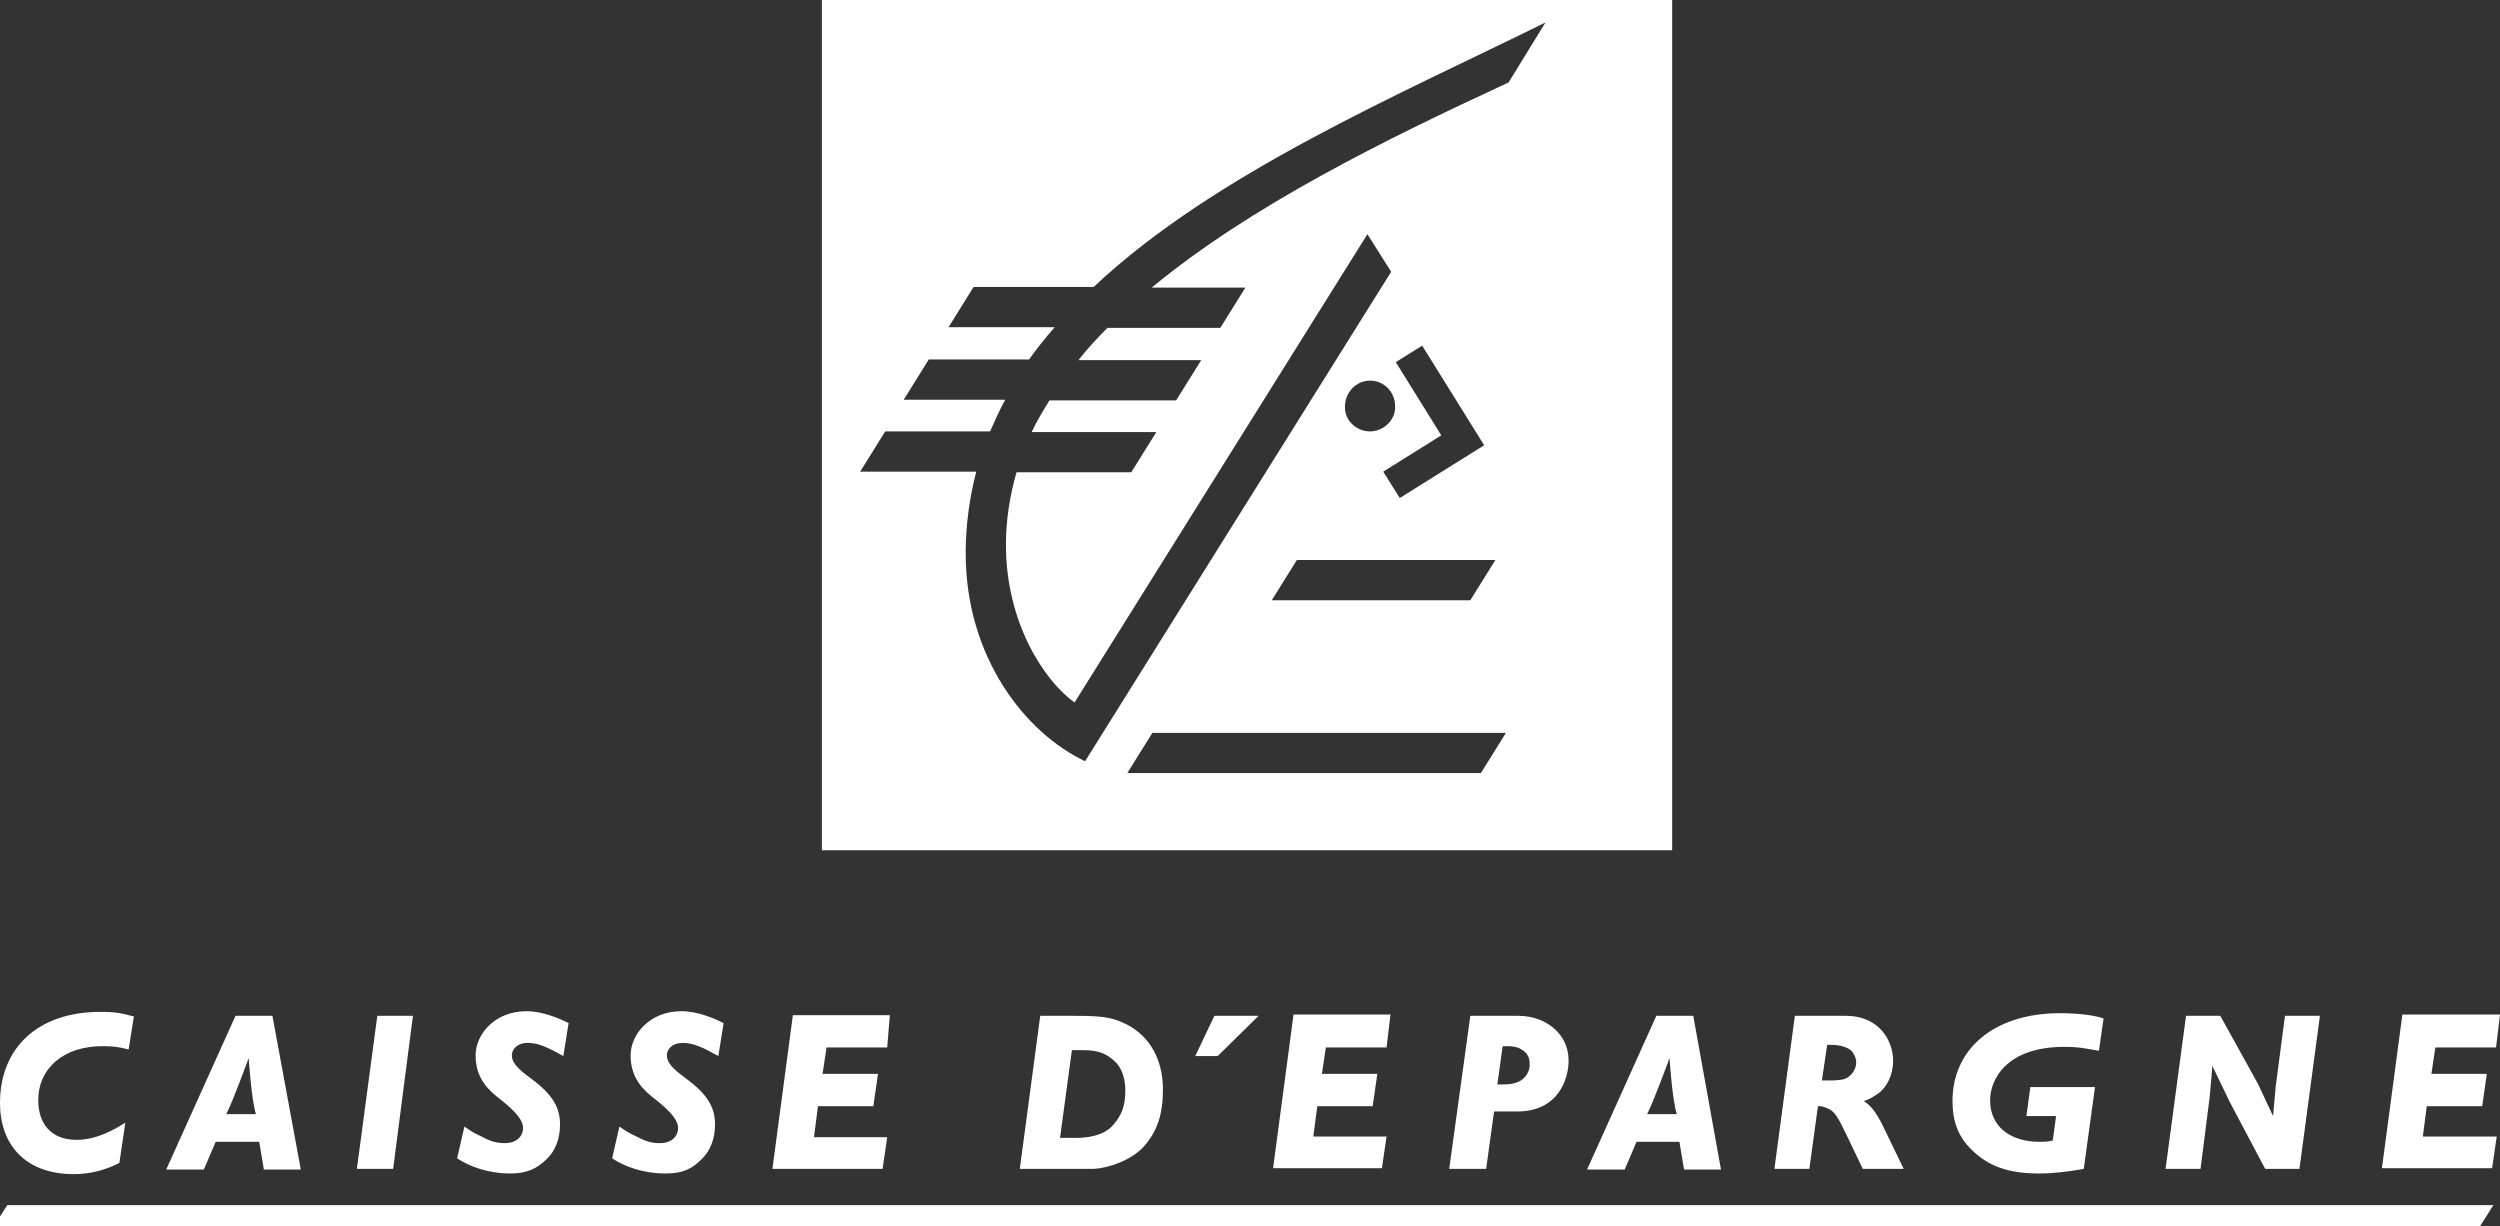
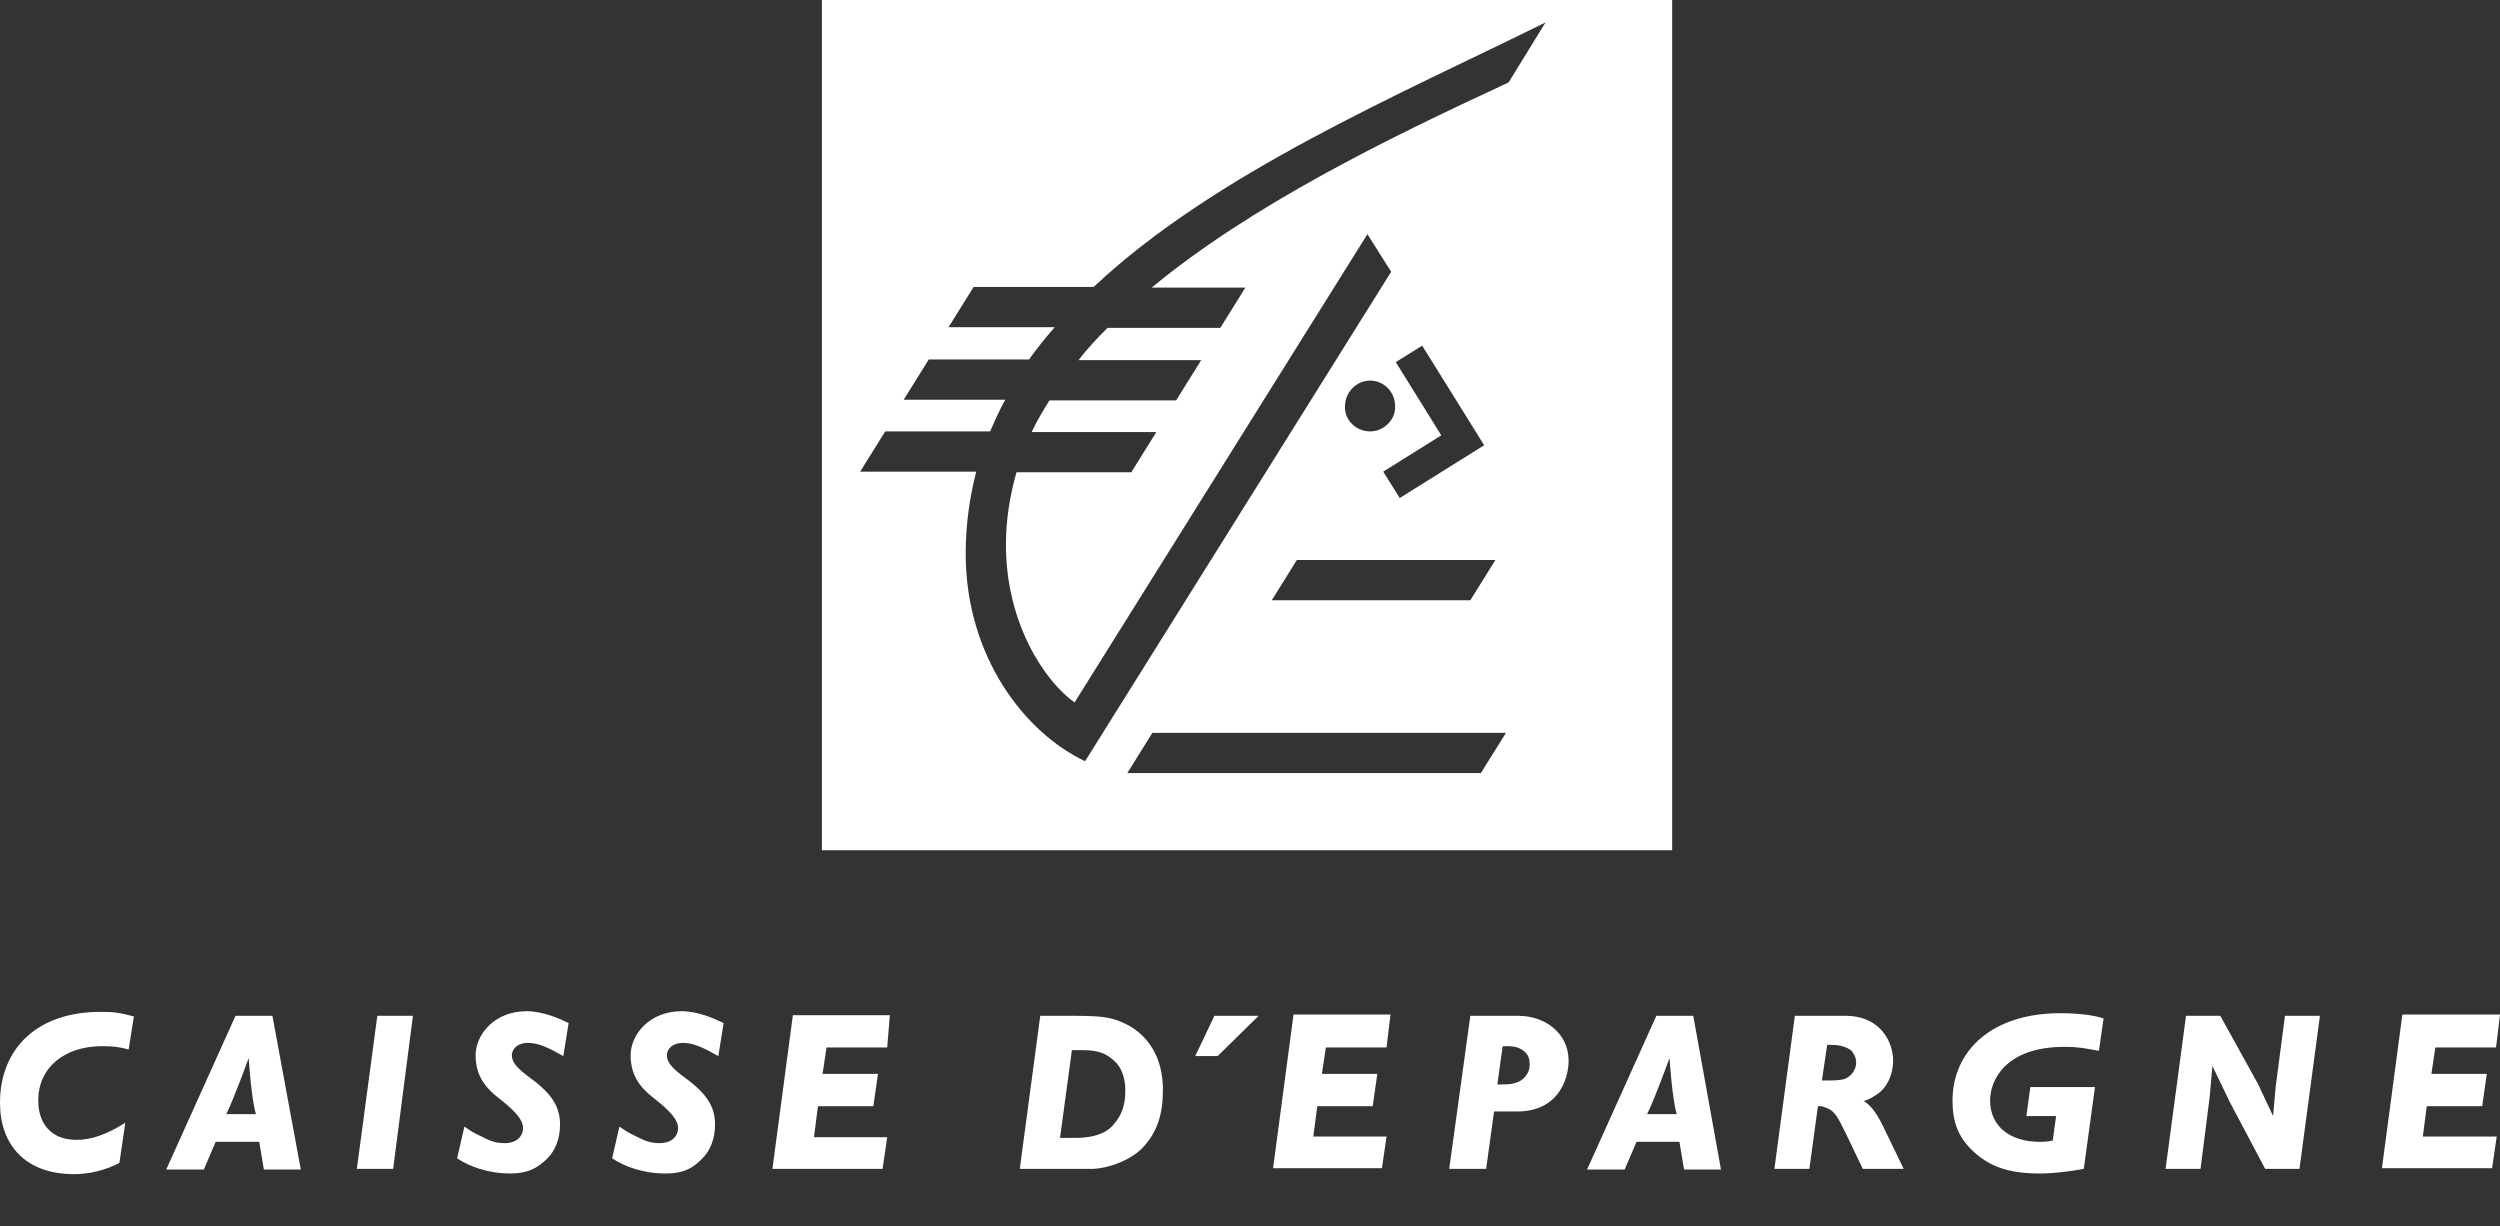
<svg xmlns="http://www.w3.org/2000/svg" version="1.1" id="Calque_1" x="0px" y="0px" viewBox="0 0 379 185.9" style="enable-background:new 0 0 379 185.9;" xml:space="preserve">
  <rect x="0" y="0" width="379" height="185.9" fill="#333333" stroke="none" />
  <style type="text/css">
	.st0{fill-rule:evenodd;clip-rule:evenodd;fill:#FFFFFF;}
</style>
  <path class="st0" d="M124.6,0v128.9h128.9V0H124.6z M224.5,117.2h-53.6l3.8-6.1h53.6L224.5,117.2z M211.6,54.9l4-2.5l9.4,15.1  l-12.8,8l-2.5-4l8.8-5.5L211.6,54.9z M207.7,65.4c-2.1,0-3.9-1.7-3.8-3.8c0-2.1,1.7-3.9,3.8-3.9c2.1,0,3.8,1.7,3.8,3.9  C211.6,63.6,209.8,65.4,207.7,65.4z M226.7,84.9l-3.8,6.1h-30.1l3.8-6.1H226.7z M228.7,12.5c-18.8,8.7-39.1,18.7-54.1,31.1h14.2  l-3.8,6.1h-17.1c-1.6,1.6-3.1,3.2-4.4,4.9h18.6l-3.8,6.1h-19.2c-1,1.6-1.9,3.1-2.7,4.8h18.9l-3.8,6.1h-17.4c-1,3.5-1.6,7.2-1.6,11  c0,11.8,5.8,20.6,10.4,23.9l44.4-71l3.6,5.7l-46.4,74.2c-9.1-4.3-18.1-15.8-18.1-31.5c0-4.4,0.6-8.5,1.6-12.4h-17.6l3.8-6.1h15.9  c0.7-1.6,1.4-3.2,2.3-4.8H137l3.8-6.1H156c1.2-1.7,2.5-3.3,3.9-4.9h-16.1l3.8-6.1h18.2c18.4-17.3,46.5-29.2,68.5-40.1L228.7,12.5z" />
  <g>
-     <path class="st0" d="M59.6,177.2h-5.5l3.1-23.2h5.4L59.6,177.2L59.6,177.2z M85.4,160.1c-2.3-1.3-3.8-2-5.4-2   c-1.4,0-2.4,0.8-2.4,1.9c0,1,0.7,1.9,2.9,3.5c3.4,2.5,4.4,4.5,4.4,7c0,2.1-0.7,4-2.1,5.3c-1.4,1.3-2.8,2.1-5.4,2.1   c-3.5,0-6.3-1.1-8.1-2.3l1.1-4.8c0.9,0.6,1.3,0.9,2.4,1.4c1.5,0.8,2.4,1.1,3.7,1.1c2,0,2.8-1.2,2.8-2.3c0-1.1-1-2.4-3.4-4.3   c-1.7-1.3-3.8-3.1-3.8-6.7c0-3.2,2.9-6.7,7.7-6.7c2.6,0,5.2,1.2,6.4,1.8L85.4,160.1L85.4,160.1z M19.5,159.1   c-1.5-0.4-2.4-0.5-4-0.5c-5.8,0-9.7,3.3-9.7,8.2c0,3.5,1.9,6,5.8,6c3.1,0,5.8-1.6,7.4-2.6l-0.9,6.1c-2.1,1.1-4.5,1.7-6.9,1.7   C3.8,178,0,173.5,0,167.2c0-8.3,5.7-13.8,15.2-13.8c2,0,2.9,0.1,5.1,0.7L19.5,159.1L19.5,159.1z M45.6,177.3H40l-0.7-4.2h-6.6   l-1.8,4.2h-5.7L35.7,154h5.6L45.6,177.3z M38.8,168.9c-0.7-2.2-1.1-8.5-1.1-8.5s-2.4,6.6-3.4,8.5H38.8z M108.9,160.1   c-2.3-1.3-3.8-2-5.4-2c-1.4,0-2.4,0.8-2.4,1.9c0,1,0.7,1.9,2.9,3.5c3.4,2.5,4.4,4.5,4.4,7c0,2.1-0.7,4-2.1,5.3   c-1.4,1.4-2.8,2.1-5.4,2.1c-3.5,0-6.3-1.1-8.1-2.3l1.1-4.8c0.9,0.6,1.3,0.9,2.4,1.4c1.5,0.8,2.4,1.1,3.7,1.1c2,0,2.8-1.2,2.8-2.3   c0-1.1-1-2.4-3.4-4.3c-1.7-1.3-3.8-3.1-3.8-6.7c0-3.2,2.9-6.7,7.7-6.7c2.6,0,5.2,1.2,6.4,1.8L108.9,160.1L108.9,160.1z    M134.5,158.8h-9.2l-0.6,4h8.4l-0.7,4.9h-8.4l-0.6,4.7h11.1l-0.7,4.8h-16.7l3.1-23.3h14.7L134.5,158.8L134.5,158.8z M210.2,158.8   h-9.2l-0.6,4h8.4l-0.7,4.9h-8.4l-0.6,4.6h11.1l-0.7,4.8H193l3.1-23.3h14.7L210.2,158.8z M378.4,158.8h-9.2l-0.6,4h8.4l-0.7,4.9   h-8.4l-0.6,4.6h11.2l-0.7,4.8h-16.7l3.1-23.3H379L378.4,158.8z M260.9,177.3h-5.6l-0.7-4.2h-6.5l-1.8,4.2h-5.7l10.5-23.3h5.6   L260.9,177.3L260.9,177.3z M254.2,168.9c-0.7-2.2-1.1-8.5-1.1-8.5s-2.4,6.6-3.4,8.5H254.2z M163.1,154c4.8,0,5.8,0.4,7.7,1.3   c3.5,1.8,5.5,5.3,5.5,9.9c0,3.8-0.9,6.3-2.8,8.5c-1.9,2.2-5.5,3.4-7.7,3.5l-3.7,0l-7.5,0l3.1-23.2L163.1,154L163.1,154z    M160.7,172.5h2.5c1.6,0,4.2-0.3,5.6-2c1.2-1.4,1.8-2.8,1.8-5.2c0-2.2-0.8-3.7-1.6-4.4c-1.2-1.1-2.3-1.7-4.9-1.7h-1.6L160.7,172.5   L160.7,172.5z M184.1,154l-2.9,6.1h3.4l6.2-6.1H184.1L184.1,154z M227.8,154h2.4c4,0,7.6,2.6,7.6,6.8c0,2.7-1.5,7.7-7.8,7.7h-3.5   l-1.2,8.7h-5.6l3.2-23.2L227.8,154L227.8,154z M227,164.4h0.7c1.2,0,1.8-0.1,2.5-0.4c0.7-0.3,1.7-1.2,1.7-2.6   c0-0.9-0.2-1.4-0.7-1.9c-0.7-0.6-1.3-0.9-2.8-0.9h-0.6L227,164.4L227,164.4z M277.7,154h2.1c5.3,0,7.2,4,7.2,6.8c0,2.2-1,4.1-2.3,5   c-0.9,0.6-1.4,0.9-2.1,1.1l-0.1,0c1.3,0.7,2.3,2.4,3.2,4.3l2.9,6h-6.2l-2.3-4.8c-1.5-3.1-1.9-3.9-3.1-4.4c-0.3-0.1-0.7-0.3-1-0.3   h-0.4l-1.3,9.5H269l3.1-23.2H277.7L277.7,154z M276.2,163.8h1.1c1.4,0,2.2-0.1,2.7-0.4c0.9-0.5,1.4-1.5,1.4-2.3   c0-0.7-0.3-1.3-0.7-1.8c-0.6-0.5-1.6-0.9-3.1-0.9H277L276.2,163.8z M318.2,159.3c-2.3-0.4-3.1-0.6-5.2-0.6c-9,0-11.3,5.1-11.3,8.1   c0,4.1,3.2,6.3,7.5,6.3c1.1,0,1.6-0.1,2-0.2l0.5-3.7h-4.5l0.6-4.4h9.8l-1.7,12.4c-2.2,0.4-4.5,0.7-6.7,0.7c-4.8,0-7.7-1.1-10.2-3.5   c-2.1-2-3-4.3-3-7.5c0-7.8,6.2-13.3,16.3-13.3c2.7,0,5.2,0.3,6.6,0.8L318.2,159.3L318.2,159.3z M335,166.2l-1.4,11h-5.3l3.1-23.2   h5.2l5.7,10.3l2.3,4.9l0.4-4.5l1.4-10.7h5.3l-3.1,23.2h-5.2L338,167l-2.6-5.4L335,166.2z" />
-     <path class="st0" d="M1.1,182.7h376.9l-2.1,3.3H-1L1.1,182.7z" />
+     <path class="st0" d="M59.6,177.2h-5.5l3.1-23.2h5.4L59.6,177.2L59.6,177.2z M85.4,160.1c-2.3-1.3-3.8-2-5.4-2   c-1.4,0-2.4,0.8-2.4,1.9c0,1,0.7,1.9,2.9,3.5c3.4,2.5,4.4,4.5,4.4,7c0,2.1-0.7,4-2.1,5.3c-1.4,1.3-2.8,2.1-5.4,2.1   c-3.5,0-6.3-1.1-8.1-2.3l1.1-4.8c0.9,0.6,1.3,0.9,2.4,1.4c1.5,0.8,2.4,1.1,3.7,1.1c2,0,2.8-1.2,2.8-2.3c0-1.1-1-2.4-3.4-4.3   c-1.7-1.3-3.8-3.1-3.8-6.7c0-3.2,2.9-6.7,7.7-6.7c2.6,0,5.2,1.2,6.4,1.8L85.4,160.1L85.4,160.1z M19.5,159.1   c-1.5-0.4-2.4-0.5-4-0.5c-5.8,0-9.7,3.3-9.7,8.2c0,3.5,1.9,6,5.8,6c3.1,0,5.8-1.6,7.4-2.6l-0.9,6.1c-2.1,1.1-4.5,1.7-6.9,1.7   C3.8,178,0,173.5,0,167.2c0-8.3,5.7-13.8,15.2-13.8c2,0,2.9,0.1,5.1,0.7L19.5,159.1L19.5,159.1z M45.6,177.3H40l-0.7-4.2h-6.6   l-1.8,4.2h-5.7L35.7,154h5.6L45.6,177.3z M38.8,168.9c-0.7-2.2-1.1-8.5-1.1-8.5s-2.4,6.6-3.4,8.5H38.8z M108.9,160.1   c-2.3-1.3-3.8-2-5.4-2c-1.4,0-2.4,0.8-2.4,1.9c0,1,0.7,1.9,2.9,3.5c3.4,2.5,4.4,4.5,4.4,7c0,2.1-0.7,4-2.1,5.3   c-1.4,1.4-2.8,2.1-5.4,2.1c-3.5,0-6.3-1.1-8.1-2.3l1.1-4.8c0.9,0.6,1.3,0.9,2.4,1.4c1.5,0.8,2.4,1.1,3.7,1.1c2,0,2.8-1.2,2.8-2.3   c0-1.1-1-2.4-3.4-4.3c-1.7-1.3-3.8-3.1-3.8-6.7c0-3.2,2.9-6.7,7.7-6.7c2.6,0,5.2,1.2,6.4,1.8L108.9,160.1L108.9,160.1z    M134.5,158.8h-9.2l-0.6,4h8.4l-0.7,4.9h-8.4l-0.6,4.7h11.1l-0.7,4.8h-16.7l3.1-23.3h14.7L134.5,158.8L134.5,158.8z M210.2,158.8   h-9.2l-0.6,4h8.4l-0.7,4.9h-8.4l-0.6,4.6h11.1l-0.7,4.8H193l3.1-23.3h14.7L210.2,158.8z M378.4,158.8h-9.2l-0.6,4h8.4l-0.7,4.9   h-8.4l-0.6,4.6h11.2l-0.7,4.8h-16.7l3.1-23.3H379L378.4,158.8z M260.9,177.3h-5.6l-0.7-4.2h-6.5l-1.8,4.2h-5.7l10.5-23.3h5.6   L260.9,177.3L260.9,177.3z M254.2,168.9c-0.7-2.2-1.1-8.5-1.1-8.5s-2.4,6.6-3.4,8.5z M163.1,154c4.8,0,5.8,0.4,7.7,1.3   c3.5,1.8,5.5,5.3,5.5,9.9c0,3.8-0.9,6.3-2.8,8.5c-1.9,2.2-5.5,3.4-7.7,3.5l-3.7,0l-7.5,0l3.1-23.2L163.1,154L163.1,154z    M160.7,172.5h2.5c1.6,0,4.2-0.3,5.6-2c1.2-1.4,1.8-2.8,1.8-5.2c0-2.2-0.8-3.7-1.6-4.4c-1.2-1.1-2.3-1.7-4.9-1.7h-1.6L160.7,172.5   L160.7,172.5z M184.1,154l-2.9,6.1h3.4l6.2-6.1H184.1L184.1,154z M227.8,154h2.4c4,0,7.6,2.6,7.6,6.8c0,2.7-1.5,7.7-7.8,7.7h-3.5   l-1.2,8.7h-5.6l3.2-23.2L227.8,154L227.8,154z M227,164.4h0.7c1.2,0,1.8-0.1,2.5-0.4c0.7-0.3,1.7-1.2,1.7-2.6   c0-0.9-0.2-1.4-0.7-1.9c-0.7-0.6-1.3-0.9-2.8-0.9h-0.6L227,164.4L227,164.4z M277.7,154h2.1c5.3,0,7.2,4,7.2,6.8c0,2.2-1,4.1-2.3,5   c-0.9,0.6-1.4,0.9-2.1,1.1l-0.1,0c1.3,0.7,2.3,2.4,3.2,4.3l2.9,6h-6.2l-2.3-4.8c-1.5-3.1-1.9-3.9-3.1-4.4c-0.3-0.1-0.7-0.3-1-0.3   h-0.4l-1.3,9.5H269l3.1-23.2H277.7L277.7,154z M276.2,163.8h1.1c1.4,0,2.2-0.1,2.7-0.4c0.9-0.5,1.4-1.5,1.4-2.3   c0-0.7-0.3-1.3-0.7-1.8c-0.6-0.5-1.6-0.9-3.1-0.9H277L276.2,163.8z M318.2,159.3c-2.3-0.4-3.1-0.6-5.2-0.6c-9,0-11.3,5.1-11.3,8.1   c0,4.1,3.2,6.3,7.5,6.3c1.1,0,1.6-0.1,2-0.2l0.5-3.7h-4.5l0.6-4.4h9.8l-1.7,12.4c-2.2,0.4-4.5,0.7-6.7,0.7c-4.8,0-7.7-1.1-10.2-3.5   c-2.1-2-3-4.3-3-7.5c0-7.8,6.2-13.3,16.3-13.3c2.7,0,5.2,0.3,6.6,0.8L318.2,159.3L318.2,159.3z M335,166.2l-1.4,11h-5.3l3.1-23.2   h5.2l5.7,10.3l2.3,4.9l0.4-4.5l1.4-10.7h5.3l-3.1,23.2h-5.2L338,167l-2.6-5.4L335,166.2z" />
  </g>
</svg>